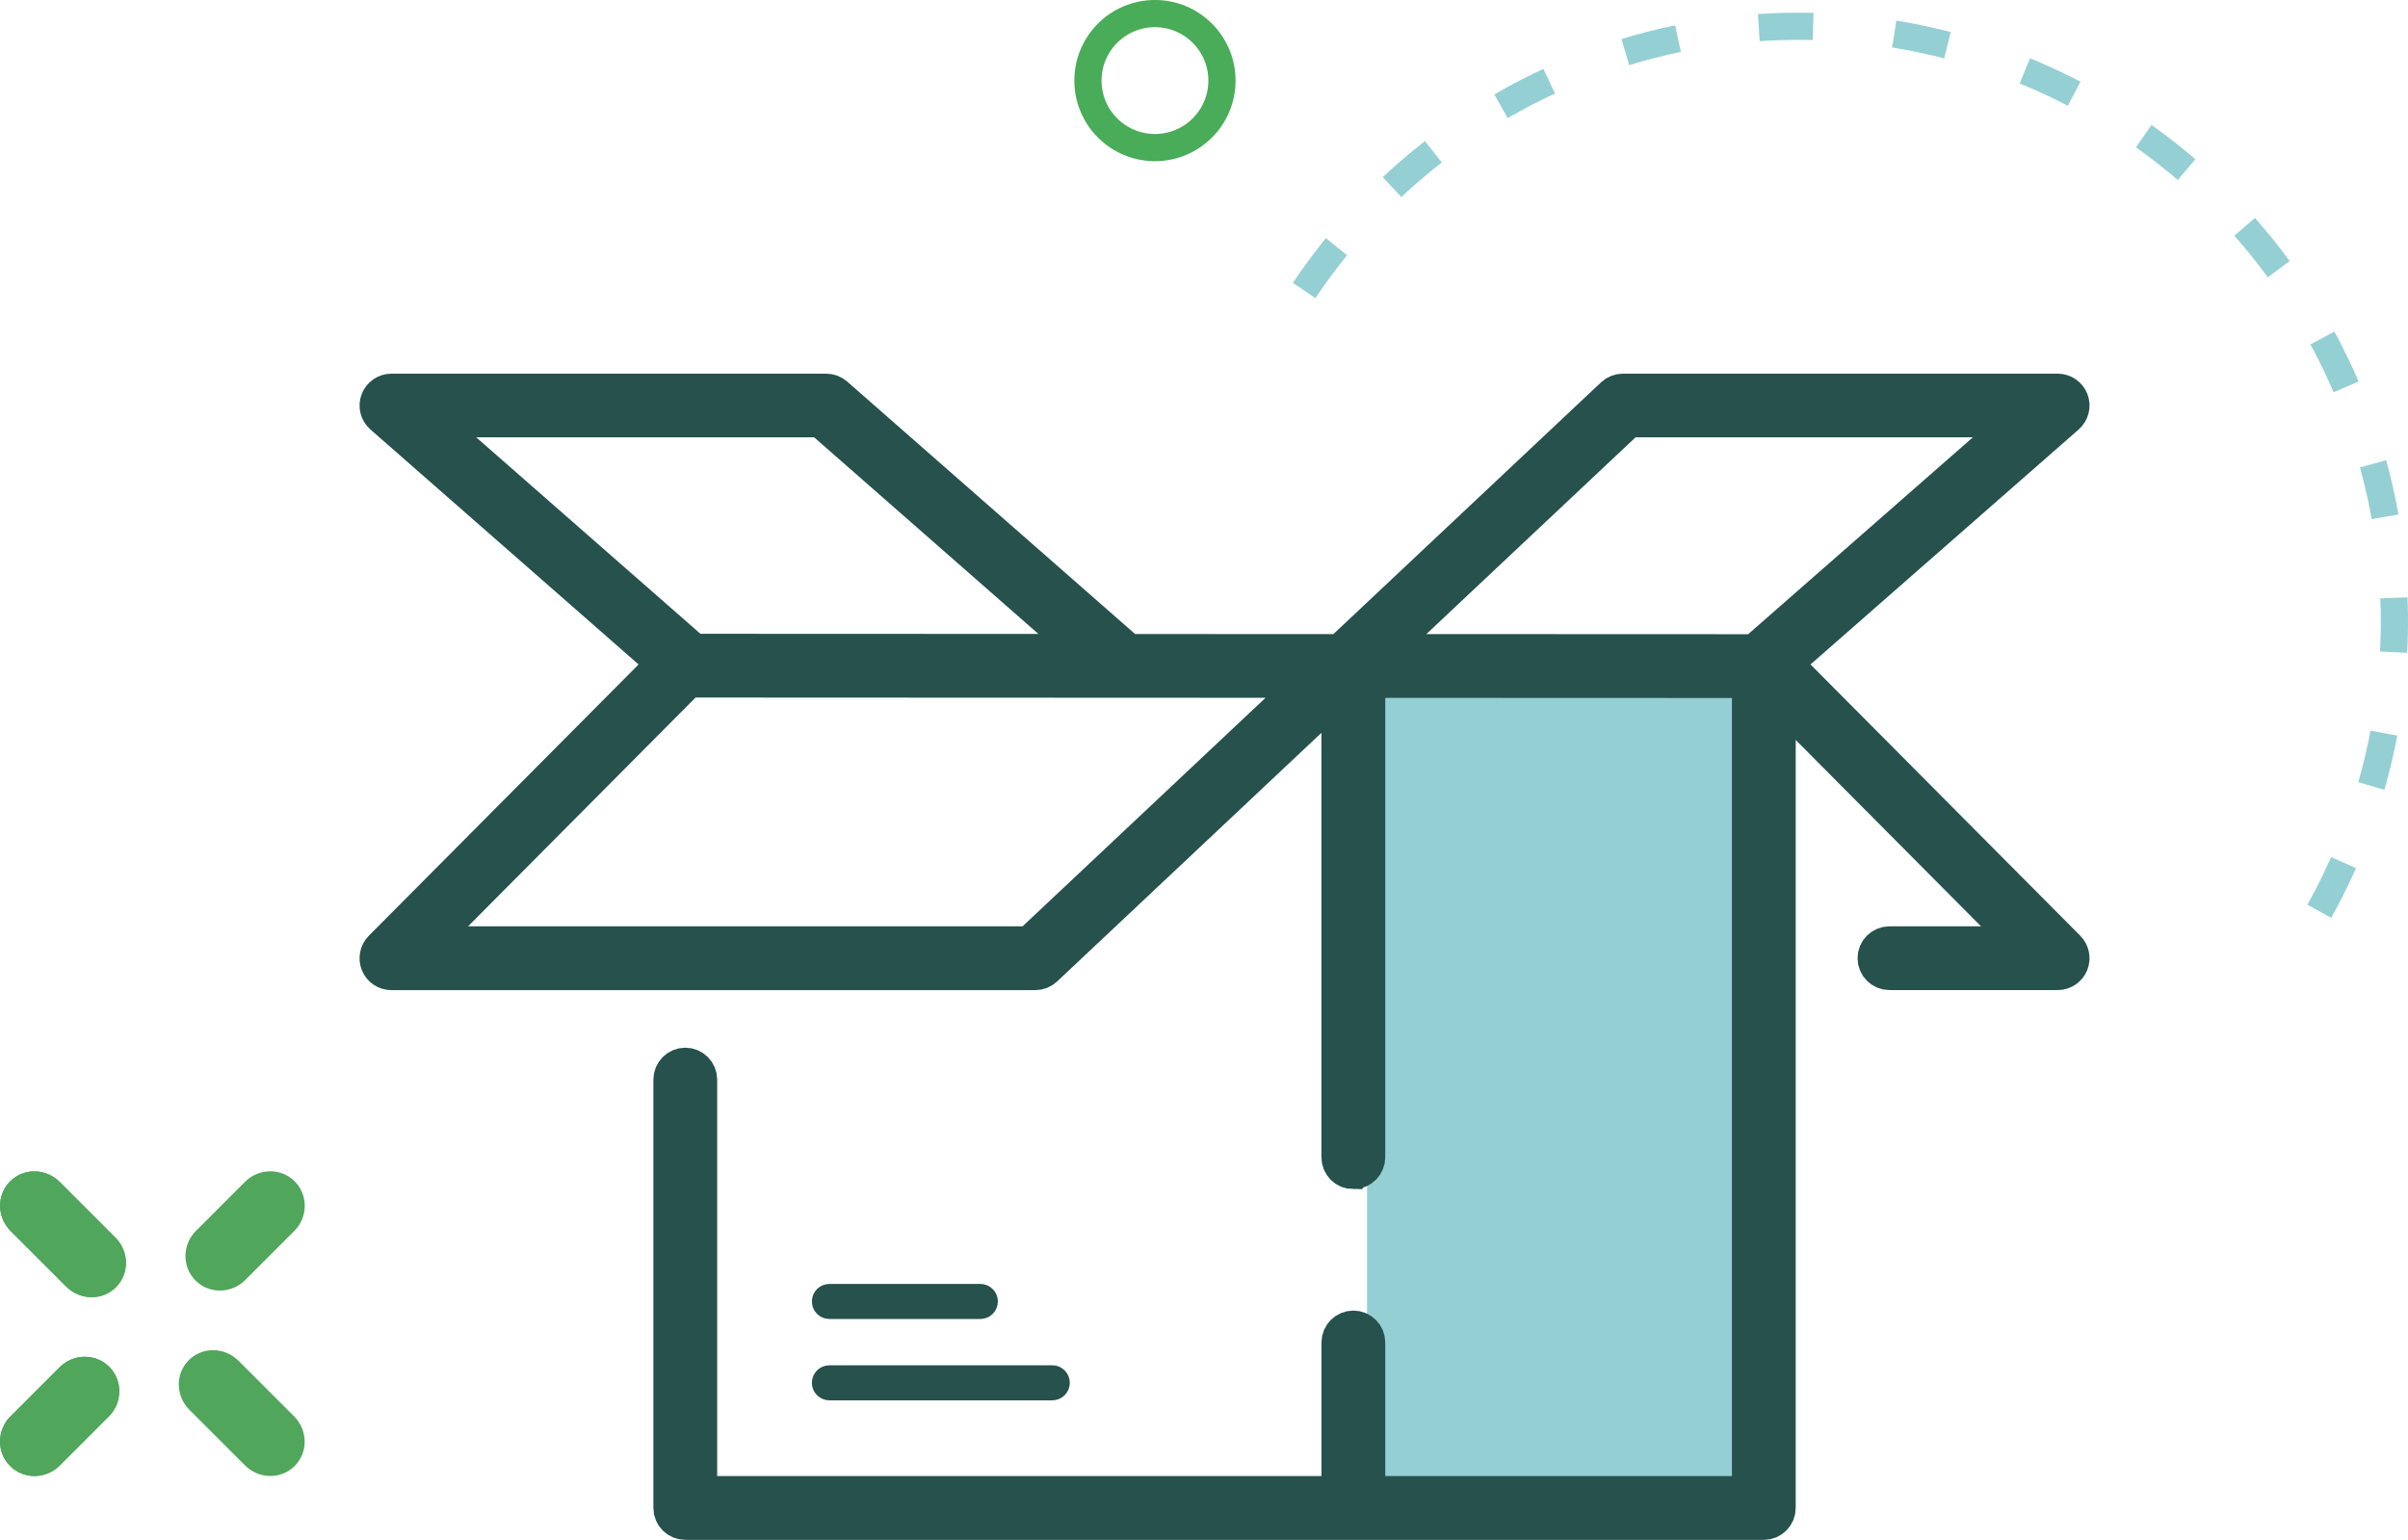
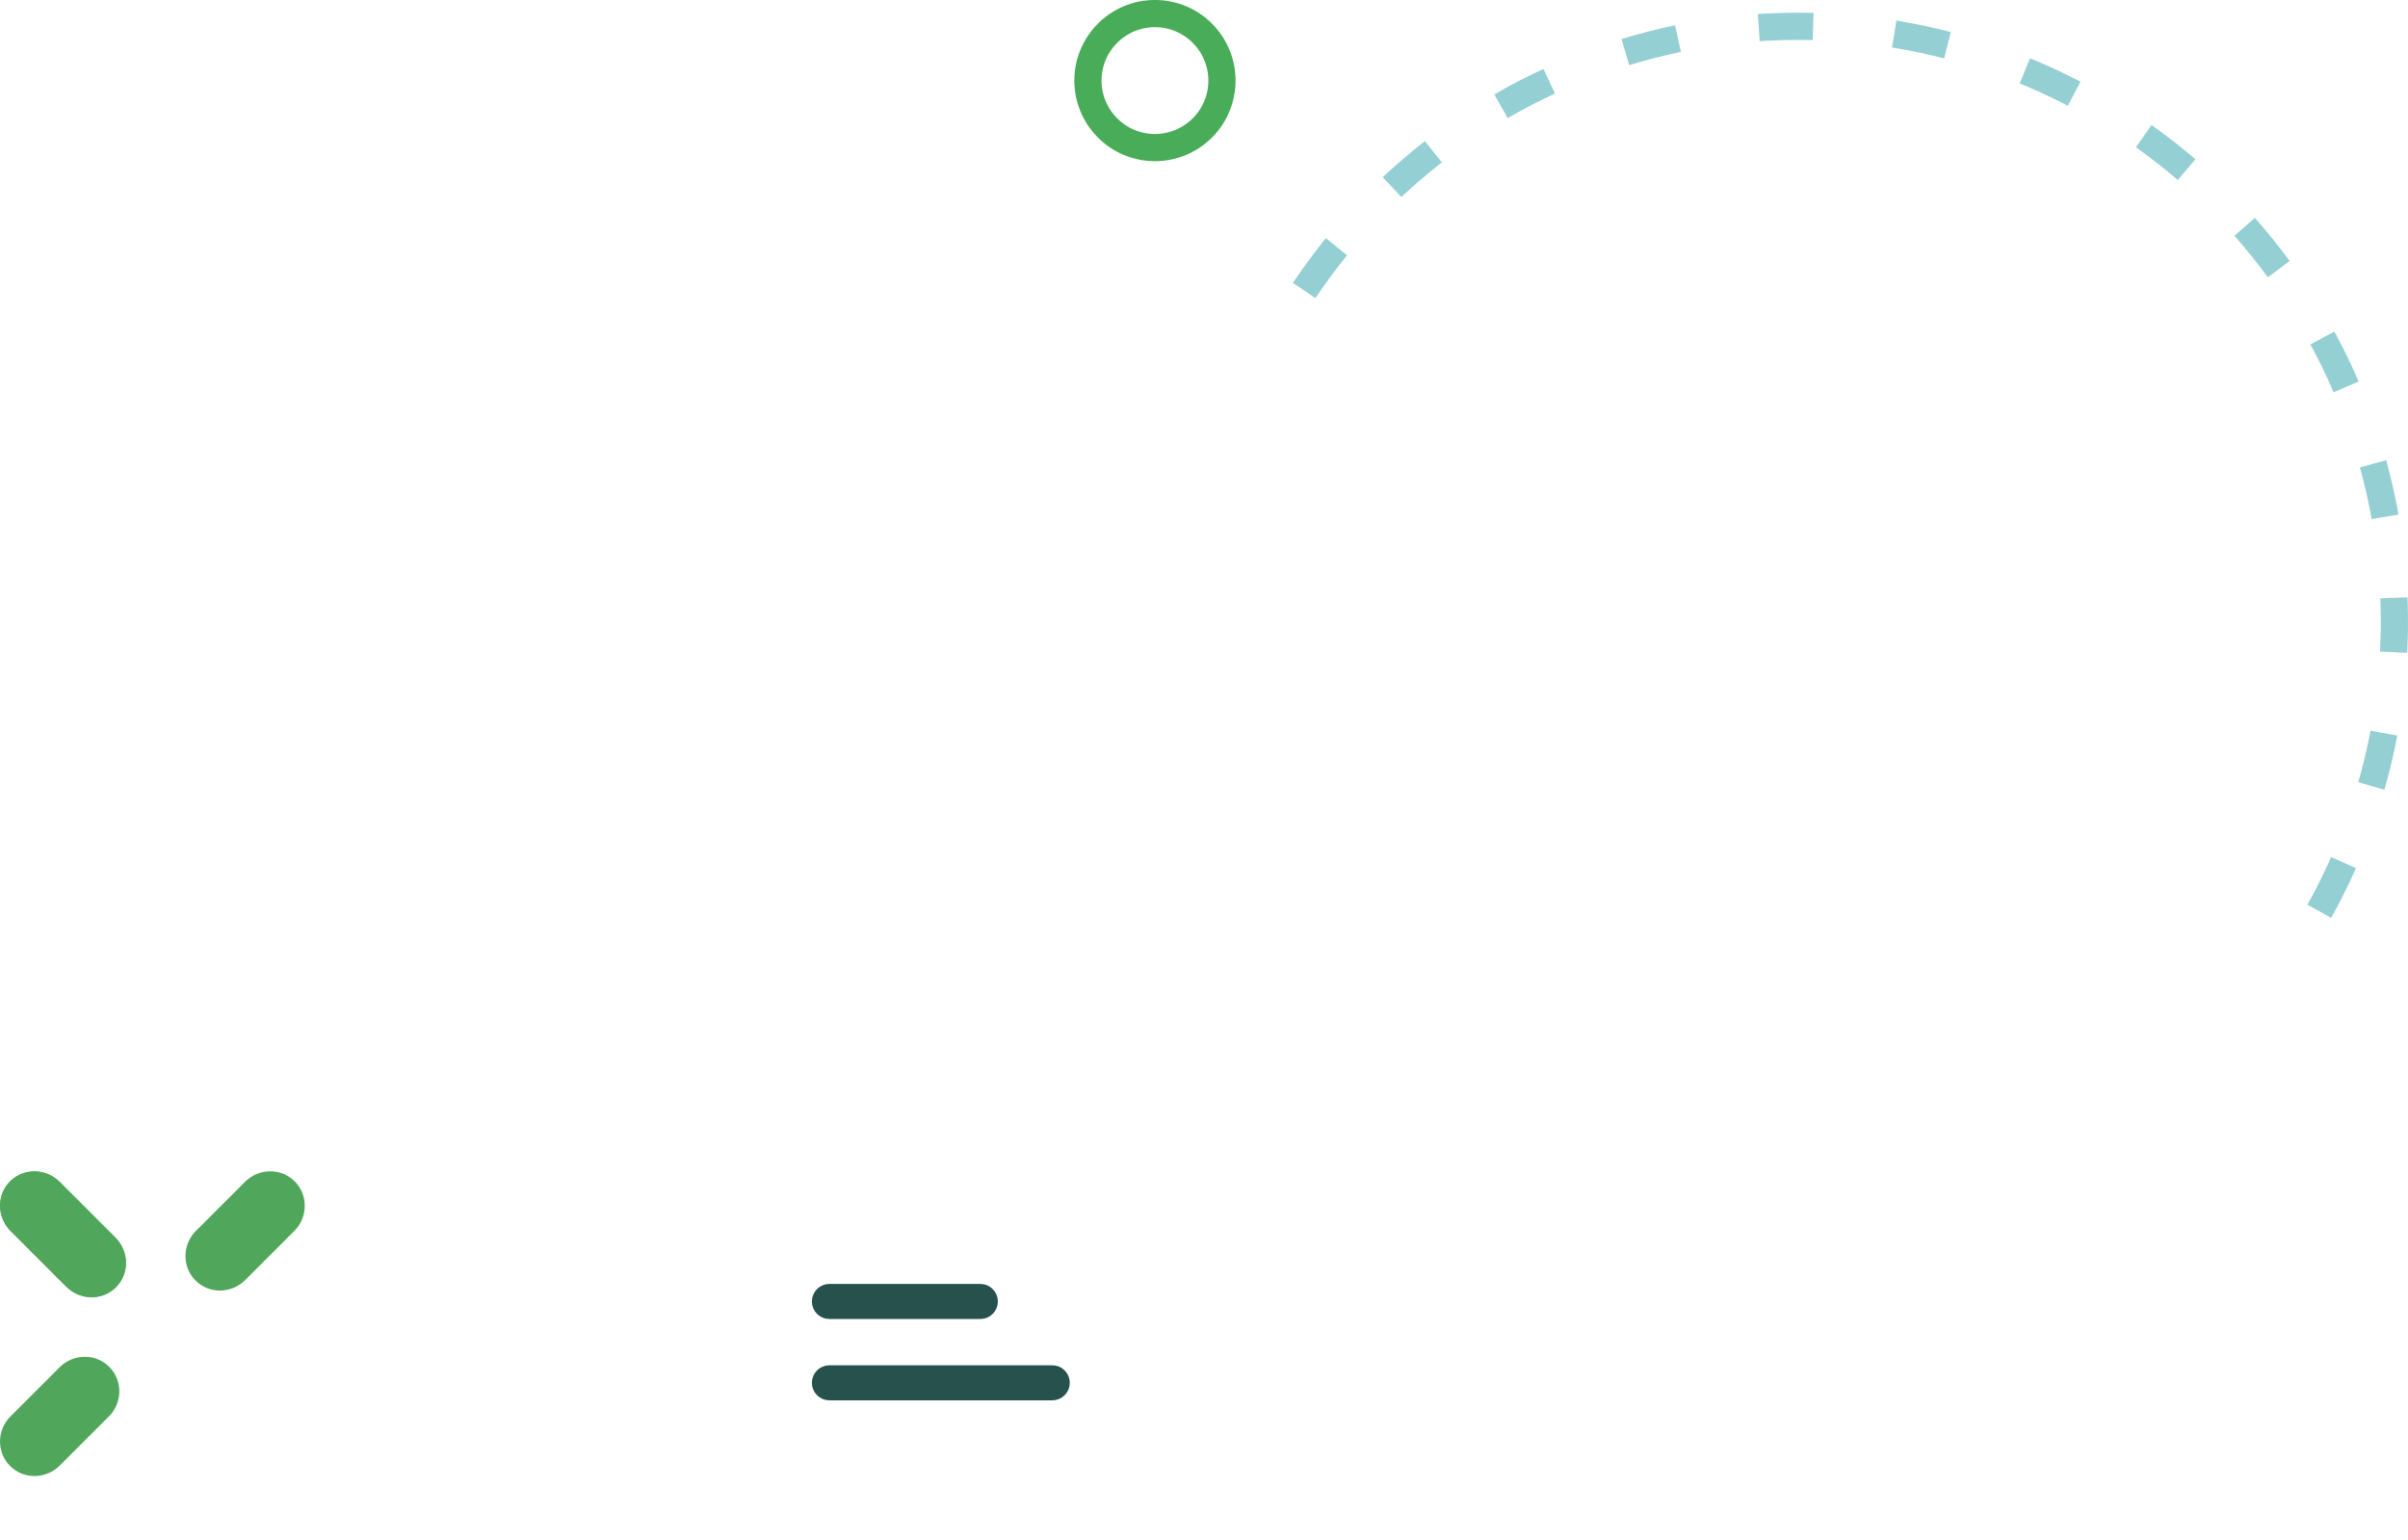
<svg xmlns="http://www.w3.org/2000/svg" xml:space="preserve" width="62.489mm" height="39.964mm" version="1.1" style="shape-rendering:geometricPrecision; text-rendering:geometricPrecision; image-rendering:optimizeQuality; fill-rule:evenodd; clip-rule:evenodd" viewBox="0 0 792.36 506.75">
  <defs>
    <style type="text/css">
   
    .str4 {stroke:#49AC58;stroke-width:8.95;stroke-miterlimit:22.926}
    .str0 {stroke:#94CFD4;stroke-width:8.95;stroke-miterlimit:22.926;stroke-dasharray:17.894 26.841}
    .str1 {stroke:#26514D;stroke-width:2.54;stroke-miterlimit:10}
    .str2 {stroke:#26514D;stroke-width:2.54;stroke-miterlimit:10}
    .str3 {stroke:#26514D;stroke-width:11.99;stroke-miterlimit:10}
    .fil0 {fill:none}
    .fil2 {fill:#26514D}
    .fil1 {fill:#94CFD4}
    .fil3 {fill:#50A65B;fill-rule:nonzero}
   
  </style>
  </defs>
  <g id="Warstwa_x0020_1">
    <path class="fil0 str0" d="M429.15 95.58c15.62,-23.32 36.06,-43.01 59.95,-57.74 92.12,-56.8 212.83,-28.17 269.63,63.94 38.12,61.82 38.92,139.66 2.08,202.25" />
-     <rect class="fil1" x="449.83" y="223.7" width="126.62" height="268.07" />
    <path class="fil2 str1" d="M272.92 459.57l73.33 0c2.48,0 4.5,-2.02 4.5,-4.5 0,-2.48 -2.01,-4.5 -4.5,-4.5l-73.33 0c-2.48,0 -4.5,2.01 -4.5,4.5 0,2.48 2.01,4.5 4.5,4.5z" />
    <path class="fil2 str2" d="M272.92 432.8l49.66 0c2.48,0 4.5,-2.01 4.5,-4.5 0,-2.48 -2.02,-4.5 -4.5,-4.5l-49.66 0c-2.48,0 -4.5,2.01 -4.5,4.5 0,2.48 2.01,4.5 4.5,4.5z" />
-     <path class="fil2 str3" d="M445.33 385.34c2.48,0 4.5,-2.02 4.5,-4.5l0 -157.18 126.07 0.05 0 268.05 -126.07 0 0 -49.96c0,-2.48 -2.01,-4.5 -4.5,-4.5 -2.48,0 -4.5,2.01 -4.5,4.5l0 49.96 -210.84 0 0 -136.48c0,-2.48 -2.01,-4.5 -4.5,-4.5 -2.48,0 -4.5,2.02 -4.5,4.5l0 140.98c0,2.48 2.01,4.5 4.5,4.5l354.9 0c2.48,0 4.5,-2.01 4.5,-4.5l0 -267.28 81.38 81.86 -44.54 0c-2.49,0 -4.5,2.01 -4.5,4.5 0,2.48 2.02,4.49 4.5,4.49l55.35 0c1.82,0 3.46,-1.09 4.15,-2.76 0.69,-1.67 0.32,-3.62 -0.96,-4.9l-93.27 -93.81 93.04 -81.53c1.41,-1.23 1.91,-3.21 1.25,-4.96 -0.66,-1.75 -2.34,-2.91 -4.21,-2.91l-143.05 0c-1.15,0 -2.24,0.43 -3.08,1.22l-89.83 84.5 -70.15 -0.03 -0.78 -0.85c-0.11,-0.12 -0.22,-0.27 -0.33,-0.37l-95.04 -83.35c-0.82,-0.72 -1.88,-1.11 -2.97,-1.11l-143.05 0c-1.87,0 -3.55,1.16 -4.21,2.91 -0.66,1.75 -0.16,3.73 1.25,4.96l93.04 81.53 -93.28 93.81c-1.28,1.29 -1.65,3.23 -0.96,4.9 0.69,1.68 2.34,2.77 4.15,2.77l211.85 0c1.15,0 2.24,-0.43 3.08,-1.21l97.09 -91.34 0 153.56c0,2.48 2.01,4.5 4.5,4.5zm-175.17 -247.41l87.46 76.69 -129.4 -0.05 -87.46 -76.64 129.4 0zm68.71 172.91l-199.26 0 86.77 -87.28 205.17 0.09 -92.69 87.19zm238.62 -96.13l-123.26 -0.05 81.57 -76.73 129.31 0 -87.62 76.78z" />
    <circle class="fil0 str4" cx="380.04" cy="26.52" r="22.05" />
    <g>
      <path class="fil3" d="M3.51 405.11c-4.56,-4.56 -4.65,-11.88 -0.19,-16.33 4.46,-4.46 11.77,-4.37 16.33,0.19l-16.15 16.15zm18.31 18.31l-18.31 -18.31 16.15 -16.15 18.31 18.31 -16.15 16.15zm16.15 -16.15c4.56,4.56 4.65,11.88 0.19,16.33 -4.46,4.46 -11.77,4.37 -16.33,-0.19l16.15 -16.15z" />
    </g>
    <g>
      <path class="fil3" d="M80.69 421.24c-4.56,4.56 -11.89,4.64 -16.36,0.16 -4.47,-4.47 -4.4,-11.8 0.16,-16.36l16.19 16.19zm16.11 -16.11l-16.11 16.11 -16.19 -16.19 16.11 -16.11 16.19 16.19zm-16.19 -16.19c4.56,-4.56 11.89,-4.64 16.36,-0.16 4.47,4.47 4.4,11.8 -0.16,16.36l-16.19 -16.19z" />
    </g>
    <g>
      <path class="fil3" d="M19.64 388.98l-16.15 16.15c-4.56,-4.56 -4.65,-11.88 -0.19,-16.33 4.46,-4.46 11.77,-4.37 16.33,0.19zm18.31 18.31l-16.15 16.15 -18.31 -18.31 16.15 -16.15 18.31 18.31zm-16.15 16.15l16.15 -16.15c4.56,4.56 4.65,11.88 0.19,16.33 -4.46,4.46 -11.77,4.37 -16.33,-0.19z" />
    </g>
    <g>
-       <path class="fil3" d="M35.77 466.16l-16.19 -16.19c4.56,-4.56 11.89,-4.64 16.36,-0.16 4.47,4.47 4.4,11.8 -0.16,16.36zm-16.11 16.11l-16.19 -16.19 16.11 -16.11 16.19 16.19 -16.11 16.11zm-16.19 -16.19l16.19 16.19c-4.56,4.56 -11.89,4.64 -16.36,0.16 -4.47,-4.47 -4.4,-11.8 0.16,-16.36z" />
-     </g>
+       </g>
    <g>
-       <path class="fil3" d="M96.77 466.11c4.56,4.56 4.65,11.88 0.19,16.33 -4.46,4.46 -11.77,4.37 -16.33,-0.19l16.15 -16.15zm-18.31 -18.31l18.31 18.31 -16.15 16.15 -18.31 -18.31 16.15 -16.15zm-16.15 16.15c-4.56,-4.56 -4.65,-11.88 -0.19,-16.33 4.46,-4.46 11.77,-4.37 16.33,0.19l-16.15 16.15z" />
-     </g>
+       </g>
    <g>
      <path class="fil3" d="M19.59 449.98c4.56,-4.56 11.89,-4.64 16.36,-0.16 4.47,4.47 4.4,11.8 -0.16,16.36l-16.19 -16.19zm-16.11 16.11l16.11 -16.11 16.19 16.19 -16.11 16.11 -16.19 -16.19zm16.19 16.19c-4.56,4.56 -11.89,4.64 -16.36,0.16 -4.47,-4.47 -4.4,-11.8 0.16,-16.36l16.19 16.19z" />
    </g>
  </g>
</svg>